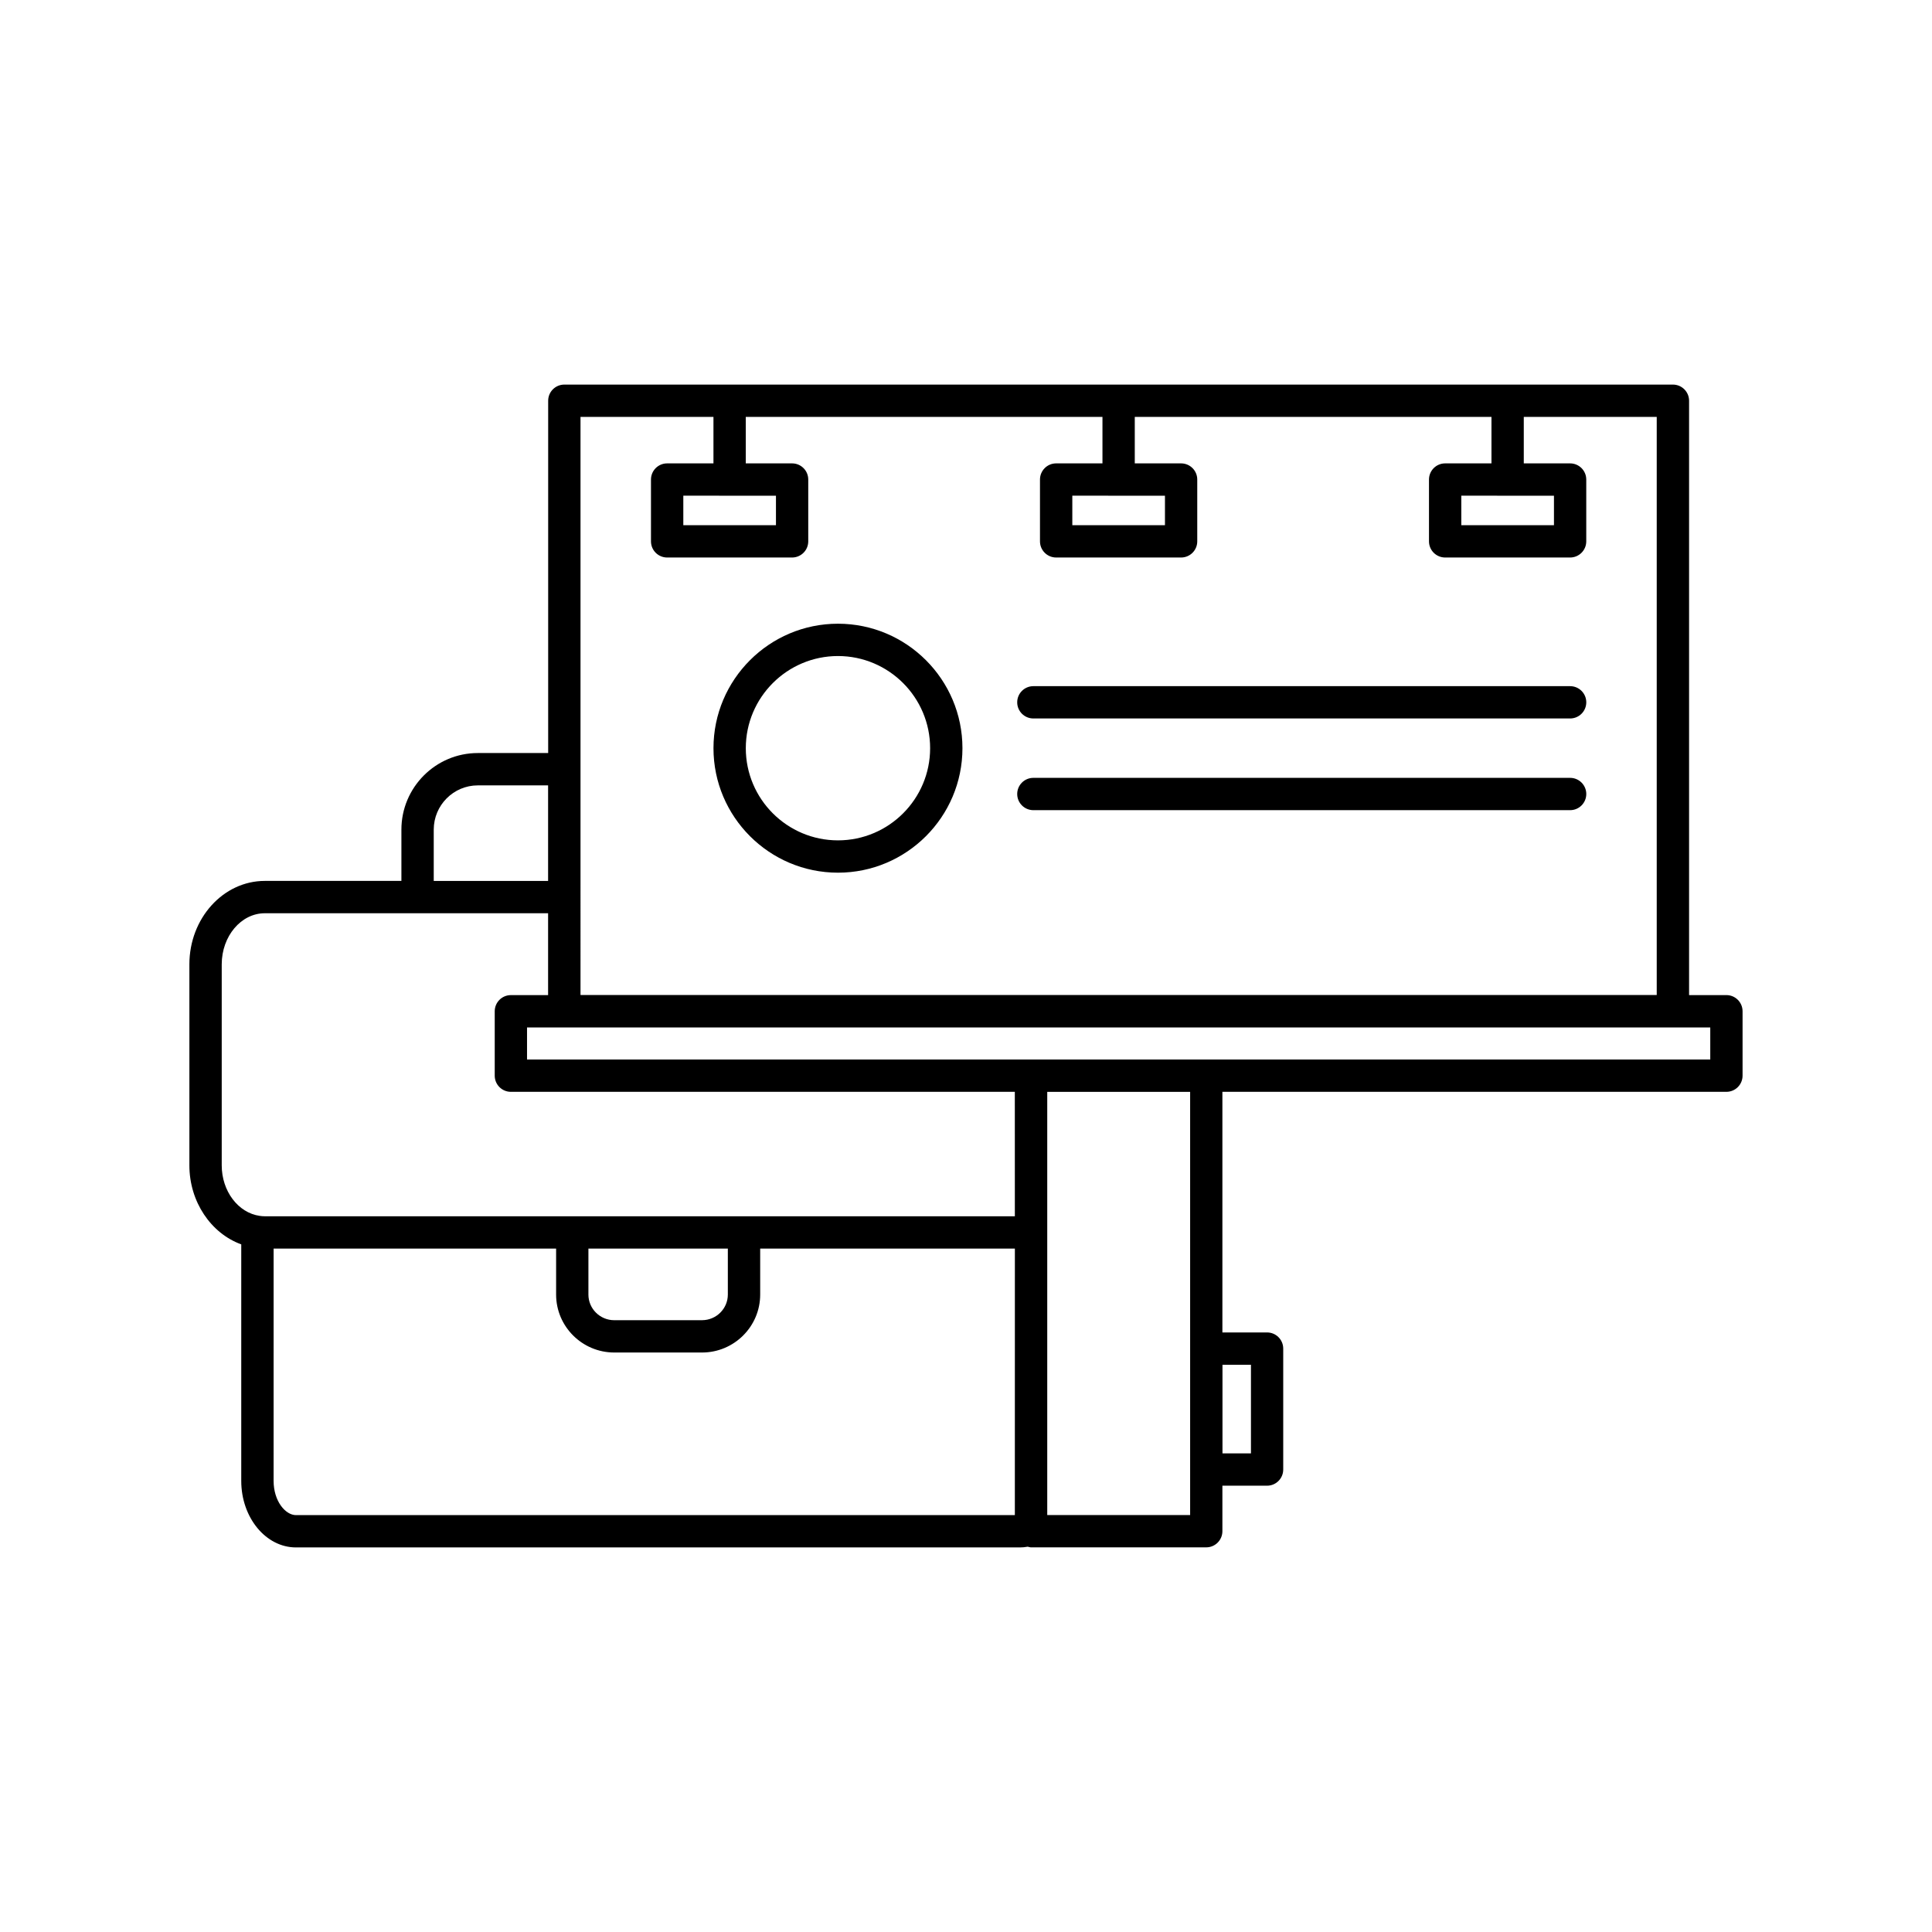
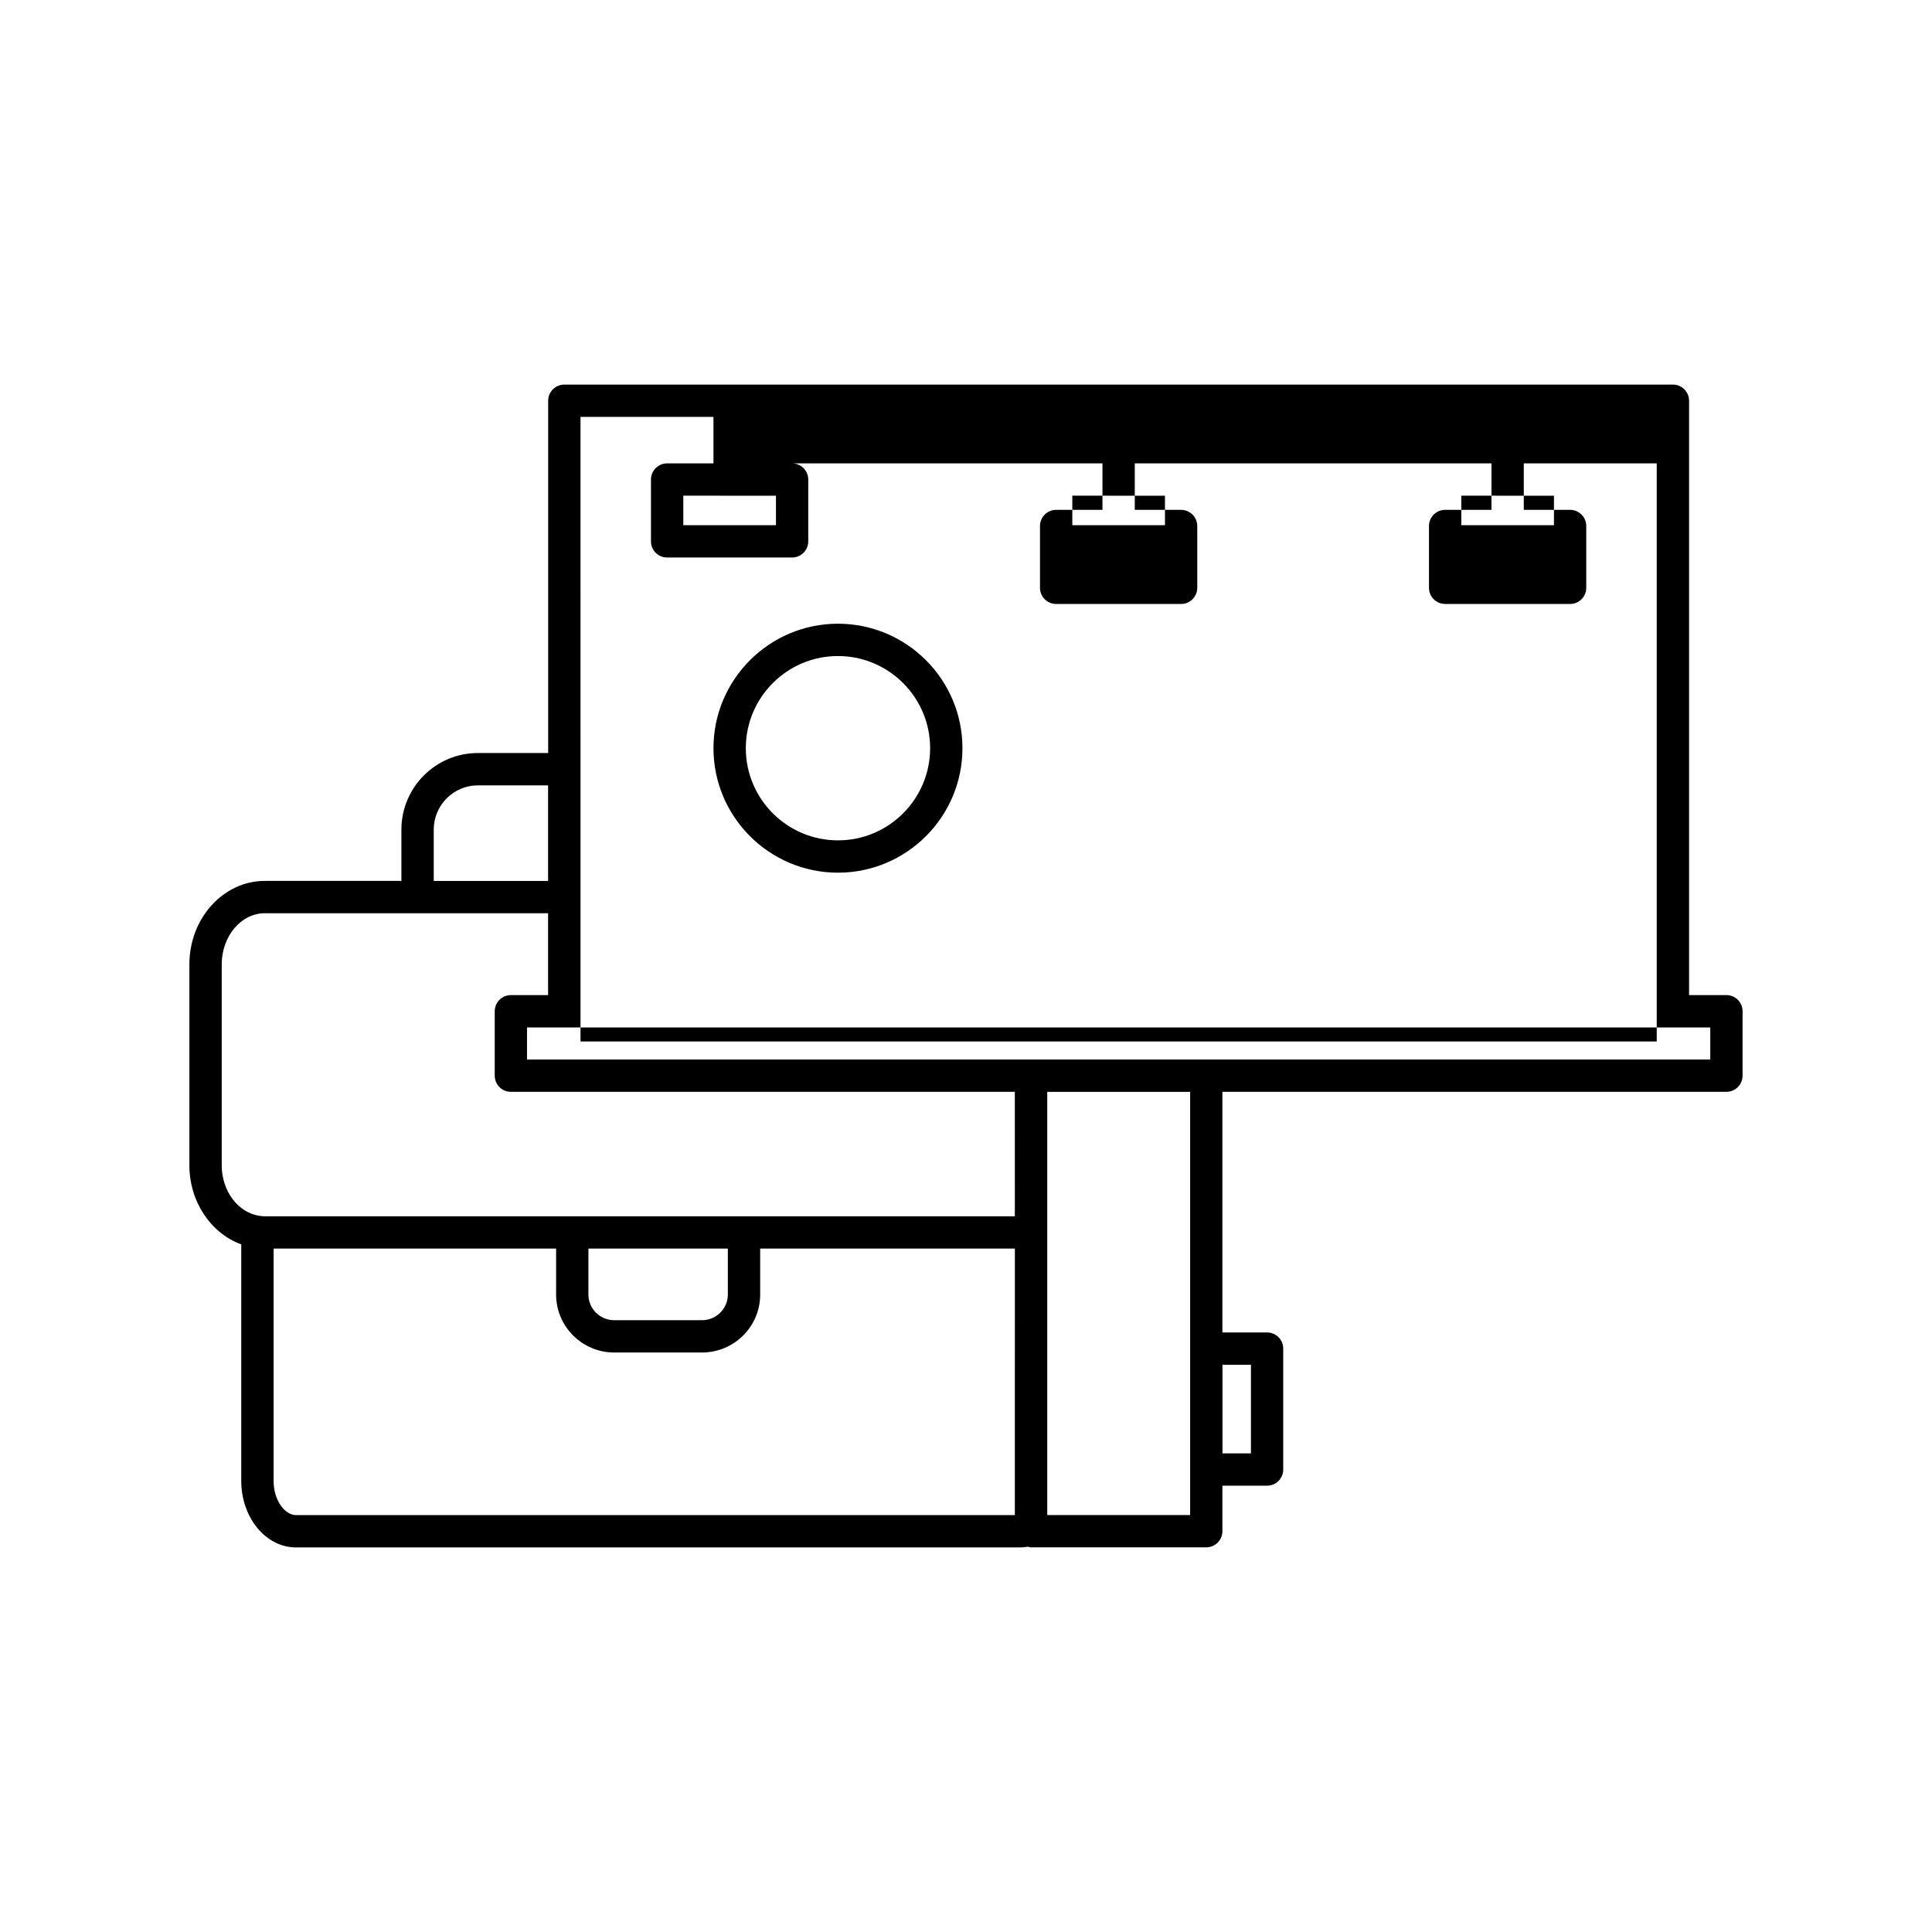
<svg xmlns="http://www.w3.org/2000/svg" fill="#000000" width="800px" height="800px" version="1.1" viewBox="144 144 512 512">
  <g>
-     <path d="m601.52 407.71h-9.898v-157.51c0-2.363-1.918-4.281-4.281-4.281h-293.79c-2.363 0-4.281 1.918-4.281 4.281v93.363h-18.648c-11.164 0-20.246 9.105-20.246 20.297v13.59h-36.195c-11.023 0-19.992 9.918-19.992 22.109v53.27c0 9.645 5.715 18.027 13.746 20.941v62.688c0 9.719 6.508 17.625 14.5 17.625h191.88c0.66 0 1.34-0.062 2.051-0.191 0.285 0.059 0.551 0.172 0.852 0.172h46.449c2.363 0 4.281-1.918 4.281-4.281v-12.059h11.84c2.363 0 4.281-1.918 4.281-4.281v-32.051c0-2.363-1.918-4.281-4.281-4.281h-11.84v-63.766h133.57c2.363 0 4.281-1.918 4.281-4.281v-17.07c0-2.363-1.918-4.285-4.281-4.285zm-133.55 97.965h7.547v23.484h-7.547zm-170.13-251.19h35.234v12.316h-12.277c-2.363 0-4.281 1.918-4.281 4.281v16.383c0 2.363 1.918 4.281 4.281 4.281h33.117c2.363 0 4.281-1.918 4.281-4.281v-16.383c0-2.363-1.918-4.281-4.281-4.281h-12.277v-12.316h94.527v12.316h-12.277c-2.363 0-4.281 1.918-4.281 4.281v16.383c0 2.363 1.918 4.281 4.281 4.281h33.117c2.363 0 4.281-1.918 4.281-4.281v-16.383c0-2.363-1.918-4.281-4.281-4.281h-12.277v-12.316h94.527v12.316h-12.277c-2.363 0-4.281 1.918-4.281 4.281v16.383c0 2.363 1.918 4.281 4.281 4.281h33.117c2.363 0 4.281-1.918 4.281-4.281v-16.383c0-2.363-1.918-4.281-4.281-4.281h-12.277v-12.316h35.234v153.2h-285.21zm51.797 20.883v7.812h-24.551v-7.816zm103.09 0v7.812h-24.551v-7.816zm103.09 0v7.812h-24.555v-7.816zm-296.87 88.496c0-6.469 5.238-11.73 11.68-11.73h18.625v25.32h-30.305zm154 181.66h-190.5c-2.809 0-5.938-3.719-5.938-9.059l0.004-61.574h74.863v12.18c0 8.469 6.914 15.359 15.41 15.359h23.262c8.496 0 15.41-6.891 15.41-15.359v-12.184h67.496zm-113.01-58.453v-12.184h36.949v12.184c0 3.746-3.07 6.793-6.844 6.793l-23.262 0.004c-3.773 0-6.844-3.051-6.844-6.797zm113.01-20.746h-198.76c-0.438 0-0.875-0.031-1.355-0.105-5.742-0.82-10.07-6.574-10.07-13.387v-53.27c0-7.469 5.125-13.543 11.426-13.543h75.066v21.695h-9.863c-2.363 0-4.281 1.918-4.281 4.281v17.07c0 2.363 1.918 4.281 4.281 4.281h133.55zm46.453 79.18h-37.867v-112.15h37.867zm137.84-120.72h-313.57v-8.504h313.57z" />
+     <path d="m601.52 407.71h-9.898v-157.51c0-2.363-1.918-4.281-4.281-4.281h-293.79c-2.363 0-4.281 1.918-4.281 4.281v93.363h-18.648c-11.164 0-20.246 9.105-20.246 20.297v13.59h-36.195c-11.023 0-19.992 9.918-19.992 22.109v53.27c0 9.645 5.715 18.027 13.746 20.941v62.688c0 9.719 6.508 17.625 14.5 17.625h191.88c0.66 0 1.34-0.062 2.051-0.191 0.285 0.059 0.551 0.172 0.852 0.172h46.449c2.363 0 4.281-1.918 4.281-4.281v-12.059h11.84c2.363 0 4.281-1.918 4.281-4.281v-32.051c0-2.363-1.918-4.281-4.281-4.281h-11.84v-63.766h133.57c2.363 0 4.281-1.918 4.281-4.281v-17.07c0-2.363-1.918-4.285-4.281-4.285zm-133.55 97.965h7.547v23.484h-7.547zm-170.13-251.19h35.234v12.316h-12.277c-2.363 0-4.281 1.918-4.281 4.281v16.383c0 2.363 1.918 4.281 4.281 4.281h33.117c2.363 0 4.281-1.918 4.281-4.281v-16.383c0-2.363-1.918-4.281-4.281-4.281h-12.277h94.527v12.316h-12.277c-2.363 0-4.281 1.918-4.281 4.281v16.383c0 2.363 1.918 4.281 4.281 4.281h33.117c2.363 0 4.281-1.918 4.281-4.281v-16.383c0-2.363-1.918-4.281-4.281-4.281h-12.277v-12.316h94.527v12.316h-12.277c-2.363 0-4.281 1.918-4.281 4.281v16.383c0 2.363 1.918 4.281 4.281 4.281h33.117c2.363 0 4.281-1.918 4.281-4.281v-16.383c0-2.363-1.918-4.281-4.281-4.281h-12.277v-12.316h35.234v153.2h-285.21zm51.797 20.883v7.812h-24.551v-7.816zm103.09 0v7.812h-24.551v-7.816zm103.09 0v7.812h-24.555v-7.816zm-296.87 88.496c0-6.469 5.238-11.73 11.68-11.73h18.625v25.32h-30.305zm154 181.66h-190.5c-2.809 0-5.938-3.719-5.938-9.059l0.004-61.574h74.863v12.18c0 8.469 6.914 15.359 15.41 15.359h23.262c8.496 0 15.41-6.891 15.41-15.359v-12.184h67.496zm-113.01-58.453v-12.184h36.949v12.184c0 3.746-3.07 6.793-6.844 6.793l-23.262 0.004c-3.773 0-6.844-3.051-6.844-6.797zm113.01-20.746h-198.76c-0.438 0-0.875-0.031-1.355-0.105-5.742-0.82-10.07-6.574-10.07-13.387v-53.27c0-7.469 5.125-13.543 11.426-13.543h75.066v21.695h-9.863c-2.363 0-4.281 1.918-4.281 4.281v17.07c0 2.363 1.918 4.281 4.281 4.281h133.55zm46.453 79.18h-37.867v-112.15h37.867zm137.84-120.72h-313.57v-8.504h313.57z" />
    <path d="m366.07 309.29c-18.191 0-32.992 14.801-32.992 32.992 0 18.188 14.801 32.988 32.992 32.988 18.188 0 32.988-14.801 32.988-32.988 0-18.195-14.797-32.992-32.988-32.992zm0 57.414c-13.469 0-24.426-10.957-24.426-24.422 0-13.469 10.957-24.426 24.426-24.426 13.465 0 24.422 10.957 24.422 24.426 0.004 13.465-10.953 24.422-24.422 24.422z" />
-     <path d="m560.1 325.84h-142.25c-2.363 0-4.281 1.918-4.281 4.281 0 2.363 1.918 4.281 4.281 4.281h142.25c2.363 0 4.281-1.918 4.281-4.281 0-2.363-1.918-4.281-4.281-4.281z" />
-     <path d="m560.1 350.14h-142.25c-2.363 0-4.281 1.918-4.281 4.281s1.918 4.281 4.281 4.281h142.25c2.363 0 4.281-1.918 4.281-4.281s-1.918-4.281-4.281-4.281z" />
  </g>
</svg>